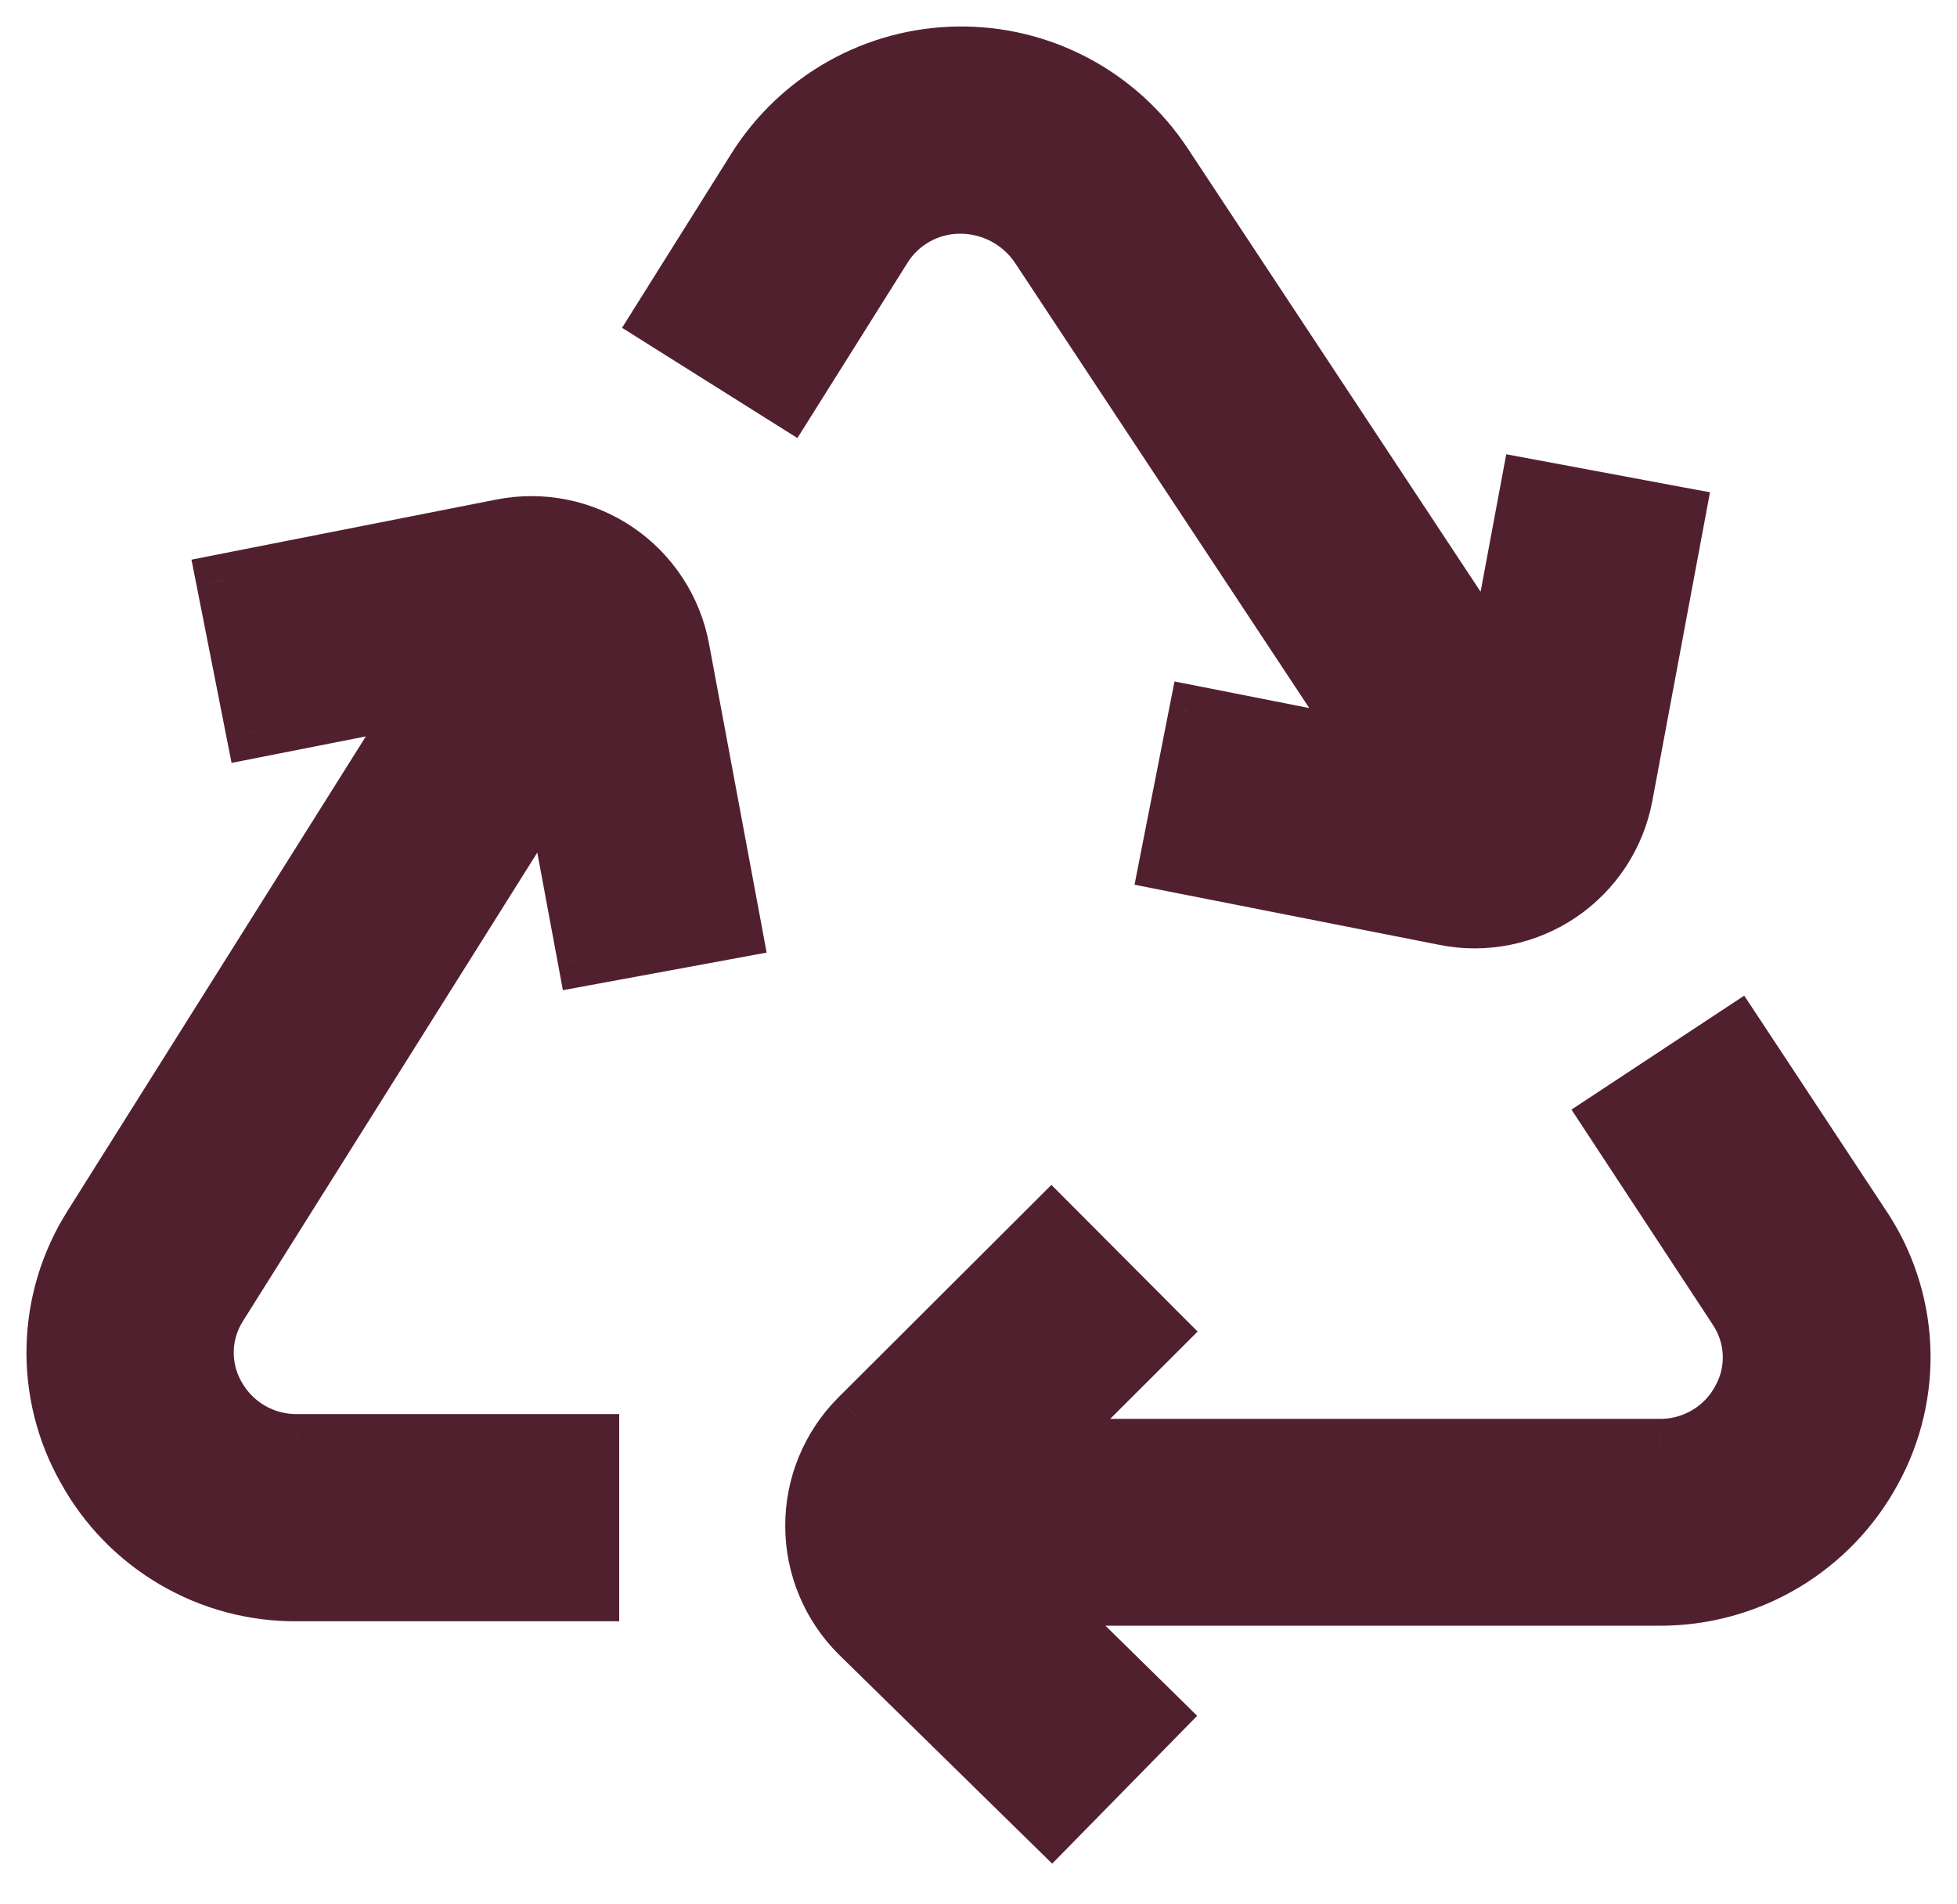
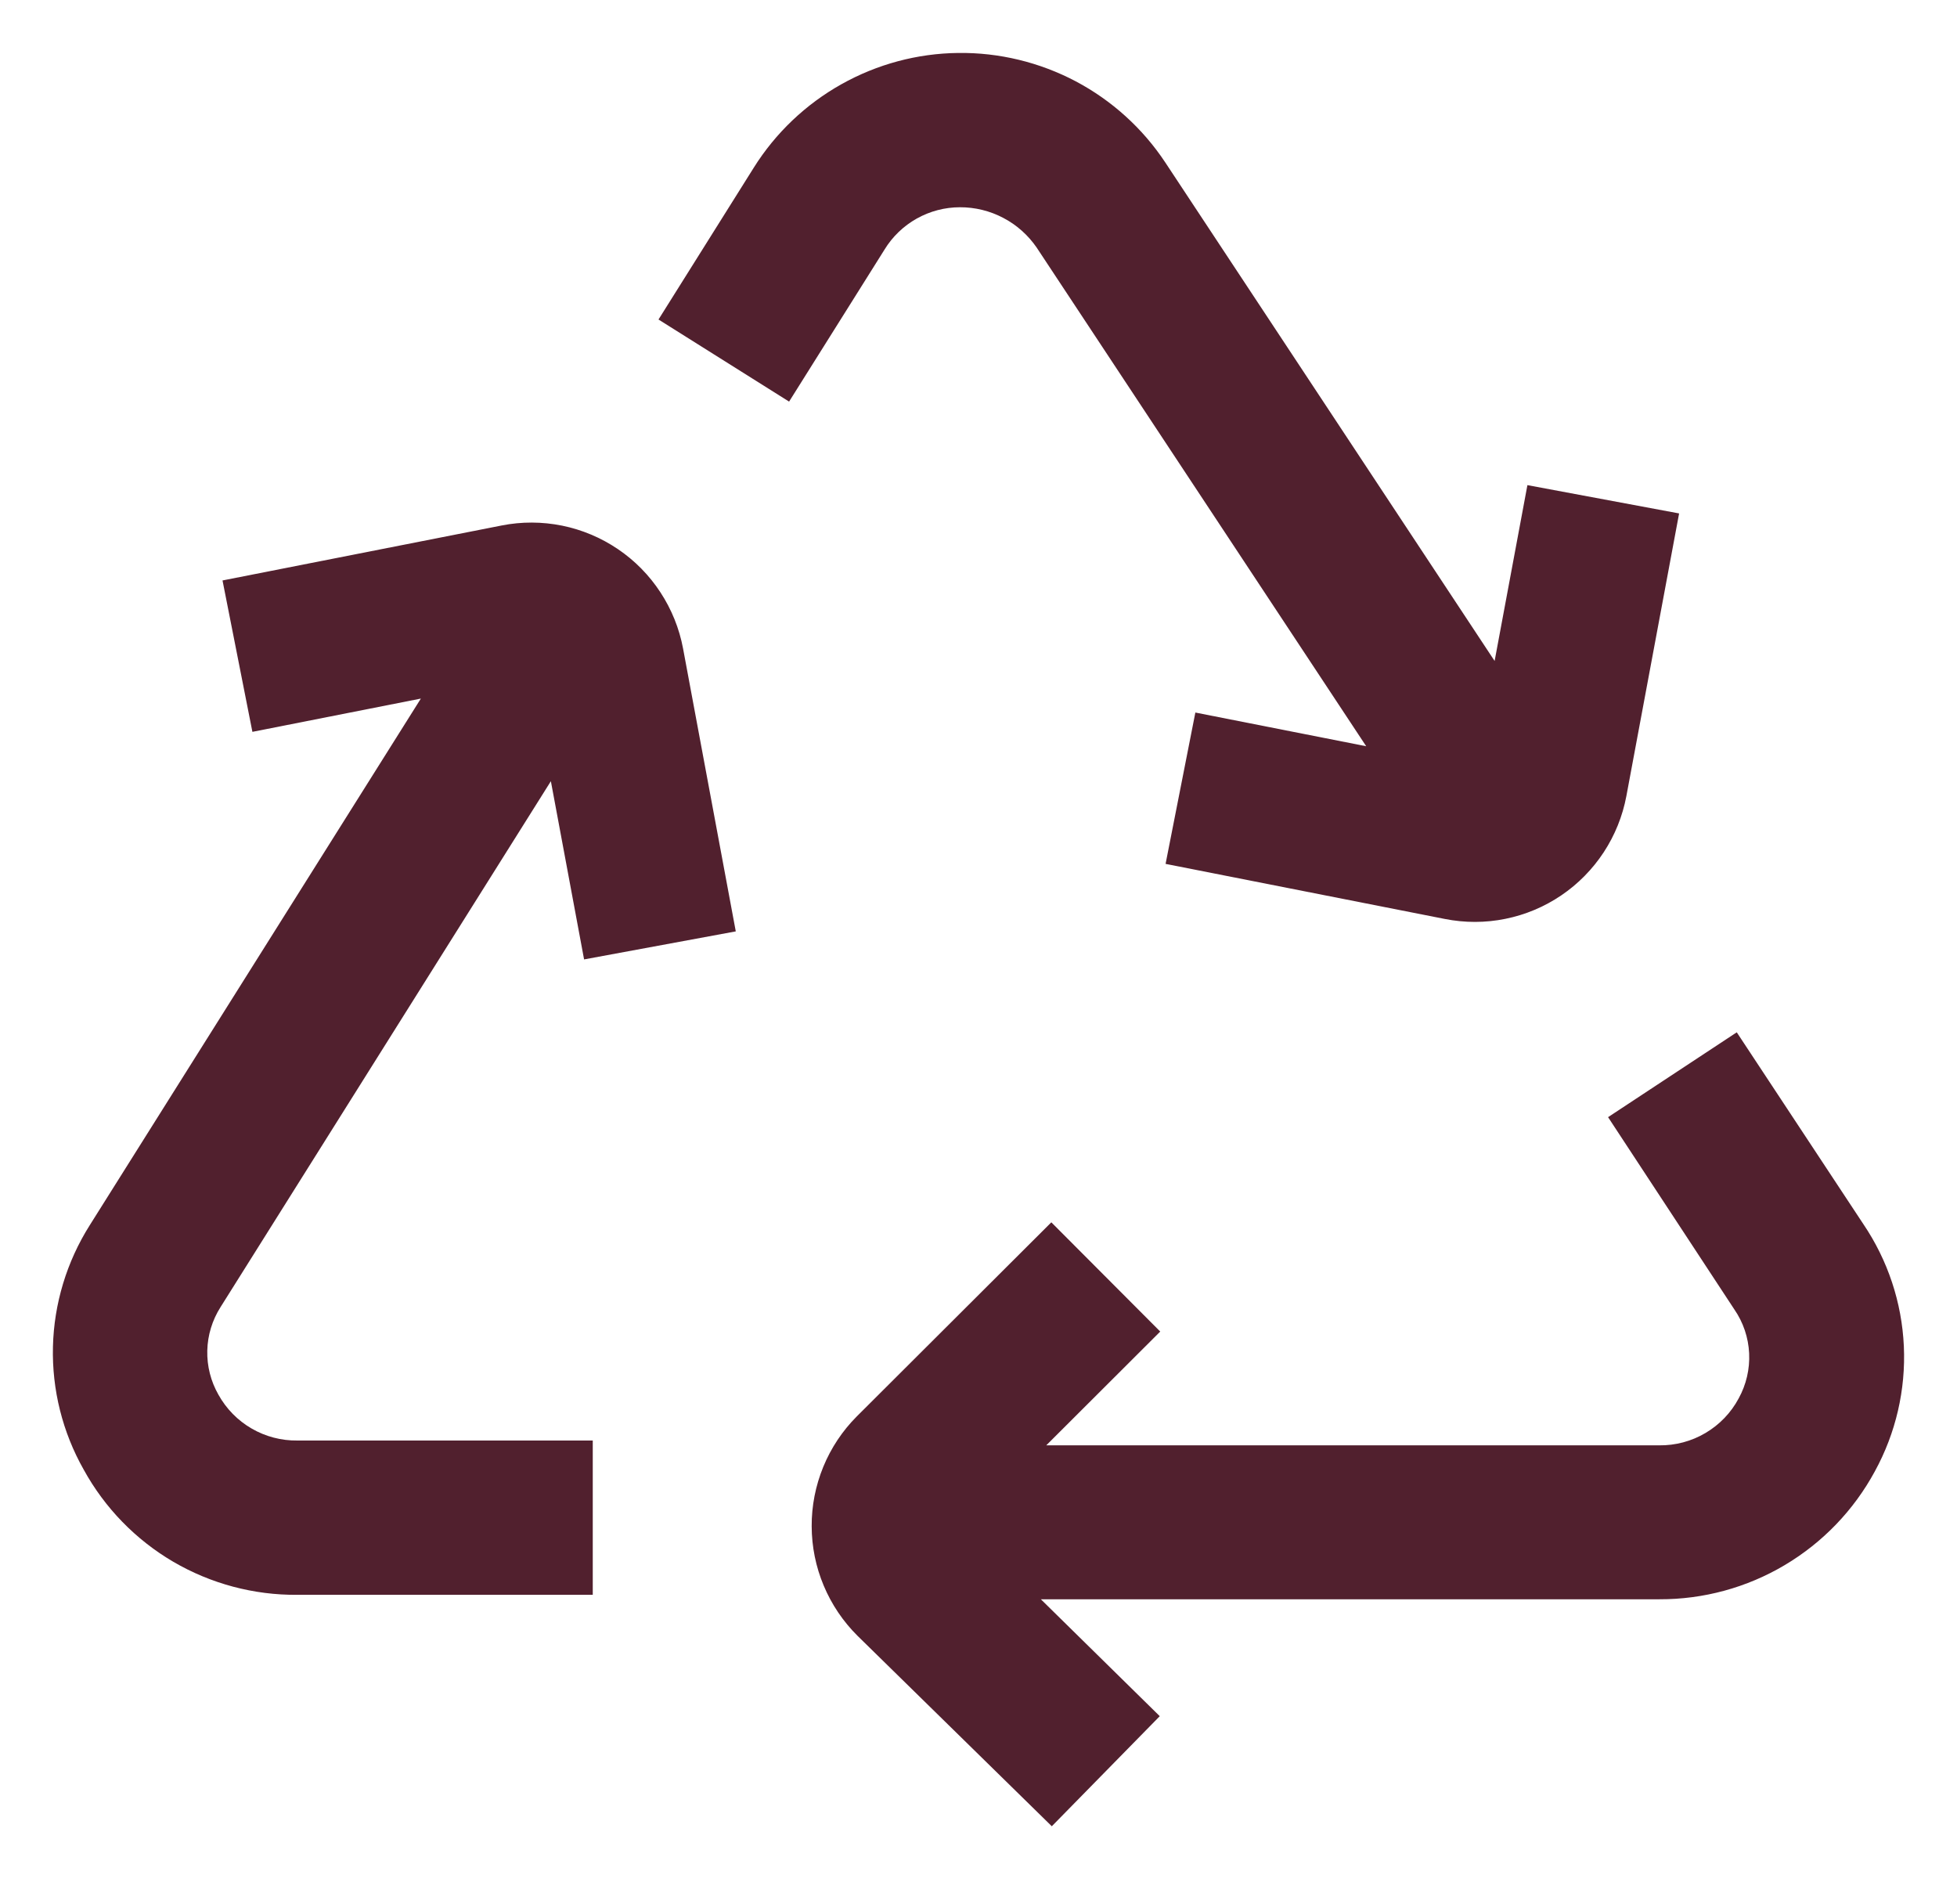
<svg xmlns="http://www.w3.org/2000/svg" width="37" height="36" viewBox="0 0 37 36" fill="none">
  <mask id="path-1-outside-1_3891_4735" maskUnits="userSpaceOnUse" x="0" y="0" width="37" height="36" fill="black">
-     <rect fill="white" y="0" width="37" height="36" />
-     <path fill-rule="evenodd" clip-rule="evenodd" d="M18.149 3.918C18.434 3.917 18.716 3.986 18.968 4.119C19.221 4.251 19.437 4.444 19.599 4.679L25.83 14.107L22.6 13.47L22.037 16.331L27.316 17.372C27.694 17.447 28.083 17.447 28.461 17.37C28.839 17.294 29.198 17.143 29.517 16.927C29.836 16.711 30.109 16.434 30.321 16.111C30.532 15.789 30.678 15.428 30.749 15.049L31.746 9.706L28.878 9.171L28.258 12.495L22.032 3.072C21.605 2.427 21.022 1.899 20.338 1.537C19.653 1.176 18.889 0.991 18.115 1.001C17.341 1.01 16.582 1.214 15.907 1.593C15.232 1.972 14.662 2.514 14.251 3.17L12.45 6.04L14.919 7.592L16.724 4.717C16.873 4.473 17.083 4.272 17.332 4.132C17.582 3.992 17.863 3.918 18.149 3.918ZM35.229 23.14L32.836 19.515L30.403 21.119L32.79 24.753C32.959 24.998 33.056 25.286 33.07 25.583C33.084 25.88 33.016 26.175 32.872 26.436C32.727 26.708 32.509 26.934 32.244 27.09C31.979 27.247 31.675 27.327 31.367 27.323H19.781L21.936 25.172L19.877 23.107L16.198 26.777C15.926 27.05 15.711 27.374 15.565 27.73C15.419 28.087 15.344 28.468 15.346 28.853C15.347 29.238 15.424 29.619 15.573 29.974C15.722 30.33 15.939 30.652 16.212 30.923L19.886 34.524L21.927 32.443L19.679 30.233H31.373C32.207 30.236 33.026 30.013 33.743 29.587C34.461 29.161 35.049 28.549 35.446 27.816C35.843 27.092 36.033 26.272 35.995 25.447C35.957 24.622 35.692 23.824 35.229 23.14ZM11.043 18.137L10.415 14.768L4.17 24.709C4.013 24.956 3.926 25.24 3.919 25.532C3.912 25.824 3.985 26.112 4.13 26.366C4.278 26.632 4.494 26.853 4.757 27.005C5.02 27.158 5.32 27.236 5.624 27.232H11.207V30.149H5.624C4.799 30.156 3.988 29.94 3.276 29.524C2.565 29.107 1.98 28.506 1.583 27.783C1.182 27.075 0.981 26.271 1.001 25.458C1.021 24.644 1.262 23.851 1.696 23.163L7.957 13.206L4.772 13.835L4.207 10.973L9.484 9.934C9.862 9.859 10.251 9.861 10.628 9.937C11.006 10.014 11.364 10.165 11.683 10.381C12.002 10.597 12.275 10.874 12.486 11.197C12.697 11.519 12.843 11.88 12.914 12.258L13.911 17.607L11.043 18.137Z" />
-   </mask>
+     </mask>
  <path fill-rule="evenodd" clip-rule="evenodd" d="M18.149 3.918C18.434 3.917 18.716 3.986 18.968 4.119C19.221 4.251 19.437 4.444 19.599 4.679L25.83 14.107L22.6 13.47L22.037 16.331L27.316 17.372C27.694 17.447 28.083 17.447 28.461 17.37C28.839 17.294 29.198 17.143 29.517 16.927C29.836 16.711 30.109 16.434 30.321 16.111C30.532 15.789 30.678 15.428 30.749 15.049L31.746 9.706L28.878 9.171L28.258 12.495L22.032 3.072C21.605 2.427 21.022 1.899 20.338 1.537C19.653 1.176 18.889 0.991 18.115 1.001C17.341 1.01 16.582 1.214 15.907 1.593C15.232 1.972 14.662 2.514 14.251 3.17L12.45 6.04L14.919 7.592L16.724 4.717C16.873 4.473 17.083 4.272 17.332 4.132C17.582 3.992 17.863 3.918 18.149 3.918ZM35.229 23.14L32.836 19.515L30.403 21.119L32.79 24.753C32.959 24.998 33.056 25.286 33.07 25.583C33.084 25.88 33.016 26.175 32.872 26.436C32.727 26.708 32.509 26.934 32.244 27.09C31.979 27.247 31.675 27.327 31.367 27.323H19.781L21.936 25.172L19.877 23.107L16.198 26.777C15.926 27.05 15.711 27.374 15.565 27.73C15.419 28.087 15.344 28.468 15.346 28.853C15.347 29.238 15.424 29.619 15.573 29.974C15.722 30.33 15.939 30.652 16.212 30.923L19.886 34.524L21.927 32.443L19.679 30.233H31.373C32.207 30.236 33.026 30.013 33.743 29.587C34.461 29.161 35.049 28.549 35.446 27.816C35.843 27.092 36.033 26.272 35.995 25.447C35.957 24.622 35.692 23.824 35.229 23.14ZM11.043 18.137L10.415 14.768L4.17 24.709C4.013 24.956 3.926 25.24 3.919 25.532C3.912 25.824 3.985 26.112 4.13 26.366C4.278 26.632 4.494 26.853 4.757 27.005C5.02 27.158 5.32 27.236 5.624 27.232H11.207V30.149H5.624C4.799 30.156 3.988 29.94 3.276 29.524C2.565 29.107 1.98 28.506 1.583 27.783C1.182 27.075 0.981 26.271 1.001 25.458C1.021 24.644 1.262 23.851 1.696 23.163L7.957 13.206L4.772 13.835L4.207 10.973L9.484 9.934C9.862 9.859 10.251 9.861 10.628 9.937C11.006 10.014 11.364 10.165 11.683 10.381C12.002 10.597 12.275 10.874 12.486 11.197C12.697 11.519 12.843 11.88 12.914 12.258L13.911 17.607L11.043 18.137Z" fill="#51202E" />
  <path d="M18.968 4.119L19.201 3.676V3.676L18.968 4.119ZM18.149 3.918L18.149 4.418L18.151 4.418L18.149 3.918ZM19.599 4.679L20.016 4.404L20.011 4.397L19.599 4.679ZM25.83 14.107L25.733 14.598L26.906 14.829L26.247 13.832L25.83 14.107ZM22.6 13.47L22.697 12.979L22.206 12.883L22.109 13.374L22.6 13.47ZM22.037 16.331L21.546 16.235L21.45 16.725L21.94 16.822L22.037 16.331ZM27.316 17.372L27.413 16.882L27.413 16.882L27.316 17.372ZM28.461 17.37L28.56 17.86H28.56L28.461 17.37ZM29.517 16.927L29.237 16.513V16.513L29.517 16.927ZM30.321 16.111L30.739 16.386V16.386L30.321 16.111ZM30.749 15.049L31.24 15.142L31.24 15.141L30.749 15.049ZM31.746 9.706L32.238 9.798L32.33 9.306L31.838 9.215L31.746 9.706ZM28.878 9.171L28.969 8.679L28.478 8.588L28.386 9.079L28.878 9.171ZM28.258 12.495L27.841 12.77L28.523 13.802L28.75 12.586L28.258 12.495ZM22.032 3.072L22.45 2.797L22.449 2.796L22.032 3.072ZM20.338 1.537L20.571 1.095V1.095L20.338 1.537ZM18.115 1.001L18.121 1.501L18.115 1.001ZM15.907 1.593L16.151 2.029L15.907 1.593ZM14.251 3.17L14.674 3.436L14.674 3.436L14.251 3.17ZM12.45 6.04L12.026 5.774L11.761 6.197L12.184 6.463L12.45 6.04ZM14.919 7.592L14.653 8.015L15.076 8.281L15.342 7.858L14.919 7.592ZM16.724 4.717L17.148 4.983L17.151 4.978L16.724 4.717ZM32.836 19.515L33.253 19.239L32.977 18.822L32.56 19.097L32.836 19.515ZM35.229 23.14L34.811 23.416L34.815 23.42L35.229 23.14ZM30.403 21.119L30.128 20.701L29.711 20.976L29.985 21.393L30.403 21.119ZM32.79 24.753L32.372 25.028L32.378 25.036L32.79 24.753ZM33.07 25.583L32.571 25.607V25.607L33.07 25.583ZM32.872 26.436L32.434 26.194L32.431 26.2L32.872 26.436ZM32.244 27.09L31.99 26.66H31.99L32.244 27.09ZM31.367 27.323L31.375 26.823H31.367V27.323ZM19.781 27.323L19.428 26.969L18.572 27.823H19.781V27.323ZM21.936 25.172L22.289 25.526L22.643 25.172L22.29 24.819L21.936 25.172ZM19.877 23.107L20.231 22.753L19.878 22.399L19.524 22.753L19.877 23.107ZM16.198 26.777L15.845 26.423L15.843 26.425L16.198 26.777ZM15.565 27.73L15.102 27.541H15.102L15.565 27.73ZM15.346 28.853L15.846 28.851L15.346 28.853ZM15.573 29.974L15.112 30.168V30.168L15.573 29.974ZM16.212 30.923L15.86 31.278L15.862 31.28L16.212 30.923ZM19.886 34.524L19.536 34.881L19.893 35.231L20.243 34.874L19.886 34.524ZM21.927 32.443L22.284 32.793L22.634 32.436L22.278 32.086L21.927 32.443ZM19.679 30.233V29.733H18.456L19.328 30.59L19.679 30.233ZM31.373 30.233L31.375 29.733H31.373V30.233ZM35.446 27.816L35.008 27.575L35.006 27.578L35.446 27.816ZM10.415 14.768L10.907 14.677L10.673 13.418L9.992 14.502L10.415 14.768ZM11.043 18.137L10.551 18.228L10.642 18.719L11.133 18.628L11.043 18.137ZM4.17 24.709L4.591 24.978L4.593 24.975L4.17 24.709ZM3.919 25.532L3.42 25.52L3.919 25.532ZM4.13 26.366L4.567 26.123L4.564 26.118L4.13 26.366ZM4.757 27.005L5.008 26.573H5.008L4.757 27.005ZM5.624 27.232V26.732L5.617 26.732L5.624 27.232ZM11.207 27.232H11.707V26.732H11.207V27.232ZM11.207 30.149V30.649H11.707V30.149H11.207ZM5.624 30.149V29.649L5.619 29.649L5.624 30.149ZM3.276 29.524L3.024 29.955H3.024L3.276 29.524ZM1.583 27.783L2.021 27.543L2.018 27.537L1.583 27.783ZM1.001 25.458L0.502 25.445L1.001 25.458ZM1.696 23.163L2.119 23.431L2.12 23.43L1.696 23.163ZM7.957 13.206L8.38 13.472L8.997 12.491L7.86 12.716L7.957 13.206ZM4.772 13.835L4.281 13.931L4.378 14.422L4.869 14.325L4.772 13.835ZM4.207 10.973L4.111 10.483L3.62 10.58L3.717 11.07L4.207 10.973ZM9.484 9.934L9.387 9.443L9.387 9.443L9.484 9.934ZM10.628 9.937L10.728 9.447H10.728L10.628 9.937ZM12.486 11.197L12.068 11.471L12.068 11.471L12.486 11.197ZM12.914 12.258L13.405 12.167L13.405 12.166L12.914 12.258ZM13.911 17.607L14.002 18.099L14.494 18.008L14.403 17.516L13.911 17.607ZM19.201 3.676C18.876 3.506 18.514 3.417 18.147 3.418L18.151 4.418C18.354 4.417 18.555 4.467 18.736 4.561L19.201 3.676ZM20.011 4.397C19.804 4.094 19.526 3.847 19.201 3.676L18.736 4.561C18.916 4.656 19.071 4.794 19.186 4.962L20.011 4.397ZM26.247 13.832L20.016 4.404L19.181 4.955L25.413 14.383L26.247 13.832ZM22.503 13.961L25.733 14.598L25.927 13.617L22.697 12.979L22.503 13.961ZM22.527 16.428L23.09 13.567L22.109 13.374L21.546 16.235L22.527 16.428ZM27.413 16.882L22.134 15.841L21.94 16.822L27.219 17.863L27.413 16.882ZM28.362 16.88C28.049 16.943 27.726 16.944 27.413 16.882L27.219 17.863C27.662 17.951 28.118 17.95 28.56 17.86L28.362 16.88ZM29.237 16.513C28.972 16.692 28.675 16.817 28.362 16.88L28.56 17.86C29.003 17.77 29.423 17.594 29.797 17.341L29.237 16.513ZM29.903 15.837C29.727 16.104 29.501 16.334 29.237 16.513L29.797 17.341C30.171 17.088 30.491 16.763 30.739 16.386L29.903 15.837ZM30.257 14.957C30.198 15.271 30.078 15.57 29.903 15.837L30.739 16.386C30.986 16.008 31.157 15.585 31.24 15.142L30.257 14.957ZM31.255 9.614L30.257 14.958L31.24 15.141L32.238 9.798L31.255 9.614ZM28.786 9.662L31.654 10.198L31.838 9.215L28.969 8.679L28.786 9.662ZM28.75 12.586L29.369 9.263L28.386 9.079L27.766 12.403L28.75 12.586ZM21.615 3.348L27.841 12.77L28.675 12.219L22.45 2.797L21.615 3.348ZM20.104 1.979C20.714 2.302 21.234 2.773 21.616 3.349L22.449 2.796C21.975 2.081 21.33 1.496 20.571 1.095L20.104 1.979ZM18.121 1.501C18.812 1.492 19.494 1.657 20.104 1.979L20.571 1.095C19.813 0.694 18.966 0.49 18.109 0.501L18.121 1.501ZM16.151 2.029C16.753 1.691 17.431 1.509 18.121 1.501L18.109 0.501C17.251 0.512 16.41 0.737 15.662 1.157L16.151 2.029ZM14.674 3.436C15.041 2.851 15.549 2.367 16.151 2.029L15.662 1.157C14.914 1.577 14.283 2.178 13.827 2.904L14.674 3.436ZM12.873 6.306L14.674 3.436L13.827 2.904L12.026 5.774L12.873 6.306ZM15.185 7.168L12.716 5.617L12.184 6.463L14.653 8.015L15.185 7.168ZM16.301 4.451L14.495 7.326L15.342 7.858L17.148 4.983L16.301 4.451ZM17.088 3.696C16.764 3.877 16.491 4.139 16.298 4.456L17.151 4.978C17.255 4.807 17.402 4.666 17.577 4.568L17.088 3.696ZM18.149 3.418C17.777 3.418 17.412 3.514 17.088 3.696L17.577 4.568C17.752 4.47 17.949 4.418 18.149 4.418L18.149 3.418ZM32.418 19.79L34.811 23.416L35.646 22.865L33.253 19.239L32.418 19.79ZM30.678 21.536L33.111 19.932L32.56 19.097L30.128 20.701L30.678 21.536ZM33.208 24.479L30.821 20.844L29.985 21.393L32.373 25.027L33.208 24.479ZM33.569 25.559C33.55 25.169 33.423 24.792 33.203 24.47L32.378 25.036C32.494 25.205 32.561 25.403 32.571 25.607L33.569 25.559ZM33.31 26.678C33.498 26.336 33.588 25.948 33.569 25.559L32.571 25.607C32.581 25.812 32.533 26.015 32.434 26.194L33.31 26.678ZM32.498 27.521C32.842 27.318 33.124 27.024 33.313 26.672L32.431 26.2C32.329 26.391 32.177 26.55 31.99 26.66L32.498 27.521ZM31.36 27.823C31.759 27.828 32.153 27.724 32.498 27.521L31.99 26.66C31.804 26.769 31.591 26.826 31.375 26.823L31.36 27.823ZM19.781 27.823H31.367V26.823H19.781V27.823ZM21.583 24.818L19.428 26.969L20.134 27.677L22.289 25.526L21.583 24.818ZM19.523 23.46L21.582 25.525L22.29 24.819L20.231 22.753L19.523 23.46ZM16.551 27.131L20.23 23.461L19.524 22.753L15.845 26.423L16.551 27.131ZM16.027 27.92C16.149 27.625 16.327 27.356 16.552 27.13L15.843 26.425C15.525 26.744 15.274 27.123 15.102 27.541L16.027 27.92ZM15.846 28.851C15.844 28.532 15.906 28.216 16.027 27.92L15.102 27.541C14.931 27.957 14.844 28.404 14.846 28.855L15.846 28.851ZM16.034 29.781C15.911 29.487 15.847 29.171 15.846 28.851L14.846 28.855C14.847 29.306 14.938 29.752 15.112 30.168L16.034 29.781ZM16.564 30.568C16.338 30.343 16.157 30.076 16.034 29.781L15.112 30.168C15.286 30.583 15.54 30.961 15.86 31.278L16.564 30.568ZM20.236 34.167L16.562 30.566L15.862 31.28L19.536 34.881L20.236 34.167ZM21.57 32.093L19.529 34.173L20.243 34.874L22.284 32.793L21.57 32.093ZM19.328 30.59L21.577 32.799L22.278 32.086L20.029 29.877L19.328 30.59ZM31.373 29.733H19.679V30.733H31.373V29.733ZM33.488 29.157C32.849 29.537 32.118 29.736 31.375 29.733L31.371 30.733C32.296 30.736 33.204 30.489 33.999 30.017L33.488 29.157ZM35.006 27.578C34.652 28.232 34.128 28.777 33.488 29.157L33.999 30.017C34.794 29.545 35.446 28.866 35.886 28.053L35.006 27.578ZM35.496 25.47C35.53 26.203 35.361 26.932 35.008 27.575L35.884 28.056C36.326 27.252 36.537 26.341 36.495 25.424L35.496 25.47ZM34.815 23.42C35.226 24.028 35.462 24.737 35.496 25.47L36.495 25.424C36.452 24.507 36.157 23.62 35.643 22.86L34.815 23.42ZM9.924 14.86L10.551 18.228L11.534 18.045L10.907 14.677L9.924 14.86ZM4.593 24.975L10.839 15.034L9.992 14.502L3.746 24.443L4.593 24.975ZM4.419 25.544C4.424 25.343 4.484 25.147 4.591 24.978L3.748 24.441C3.542 24.764 3.429 25.137 3.42 25.52L4.419 25.544ZM4.564 26.118C4.465 25.943 4.415 25.745 4.419 25.544L3.42 25.52C3.41 25.903 3.506 26.281 3.696 26.614L4.564 26.118ZM5.008 26.573C4.823 26.465 4.671 26.31 4.567 26.123L3.693 26.608C3.884 26.953 4.165 27.24 4.506 27.438L5.008 26.573ZM5.617 26.732C5.403 26.735 5.193 26.68 5.008 26.573L4.506 27.438C4.847 27.635 5.236 27.737 5.63 27.732L5.617 26.732ZM11.207 26.732H5.624V27.732H11.207V26.732ZM11.707 30.149V27.232H10.707V30.149H11.707ZM5.624 30.649H11.207V29.649H5.624V30.649ZM3.024 29.955C3.813 30.418 4.713 30.657 5.628 30.649L5.619 29.649C4.885 29.655 4.163 29.463 3.529 29.092L3.024 29.955ZM1.144 28.024C1.585 28.826 2.234 29.493 3.024 29.955L3.529 29.092C2.896 28.722 2.374 28.186 2.021 27.543L1.144 28.024ZM0.502 25.445C0.479 26.349 0.702 27.242 1.147 28.029L2.018 27.537C1.662 26.908 1.483 26.193 1.501 25.47L0.502 25.445ZM1.274 22.896C0.791 23.661 0.524 24.542 0.502 25.445L1.501 25.47C1.519 24.747 1.732 24.042 2.119 23.431L1.274 22.896ZM7.534 12.94L1.273 22.897L2.12 23.43L8.38 13.472L7.534 12.94ZM4.869 14.325L8.054 13.697L7.86 12.716L4.675 13.344L4.869 14.325ZM3.717 11.07L4.281 13.931L5.262 13.738L4.698 10.877L3.717 11.07ZM9.387 9.443L4.111 10.483L4.304 11.464L9.58 10.424L9.387 9.443ZM10.728 9.447C10.286 9.357 9.83 9.356 9.387 9.443L9.58 10.424C9.893 10.363 10.216 10.364 10.528 10.427L10.728 9.447ZM11.964 9.967C11.59 9.714 11.17 9.537 10.728 9.447L10.528 10.427C10.841 10.491 11.138 10.616 11.403 10.795L11.964 9.967ZM12.904 10.922C12.657 10.545 12.337 10.22 11.964 9.967L11.403 10.795C11.667 10.974 11.893 11.204 12.068 11.471L12.904 10.922ZM13.405 12.166C13.322 11.723 13.152 11.3 12.904 10.922L12.068 11.471C12.243 11.738 12.363 12.037 12.422 12.35L13.405 12.166ZM14.403 17.516L13.405 12.167L12.422 12.35L13.42 17.699L14.403 17.516ZM11.133 18.628L14.002 18.099L13.82 17.116L10.952 17.645L11.133 18.628Z" fill="#51202E" mask="url(#path-1-outside-1_3891_4735)" />
</svg>